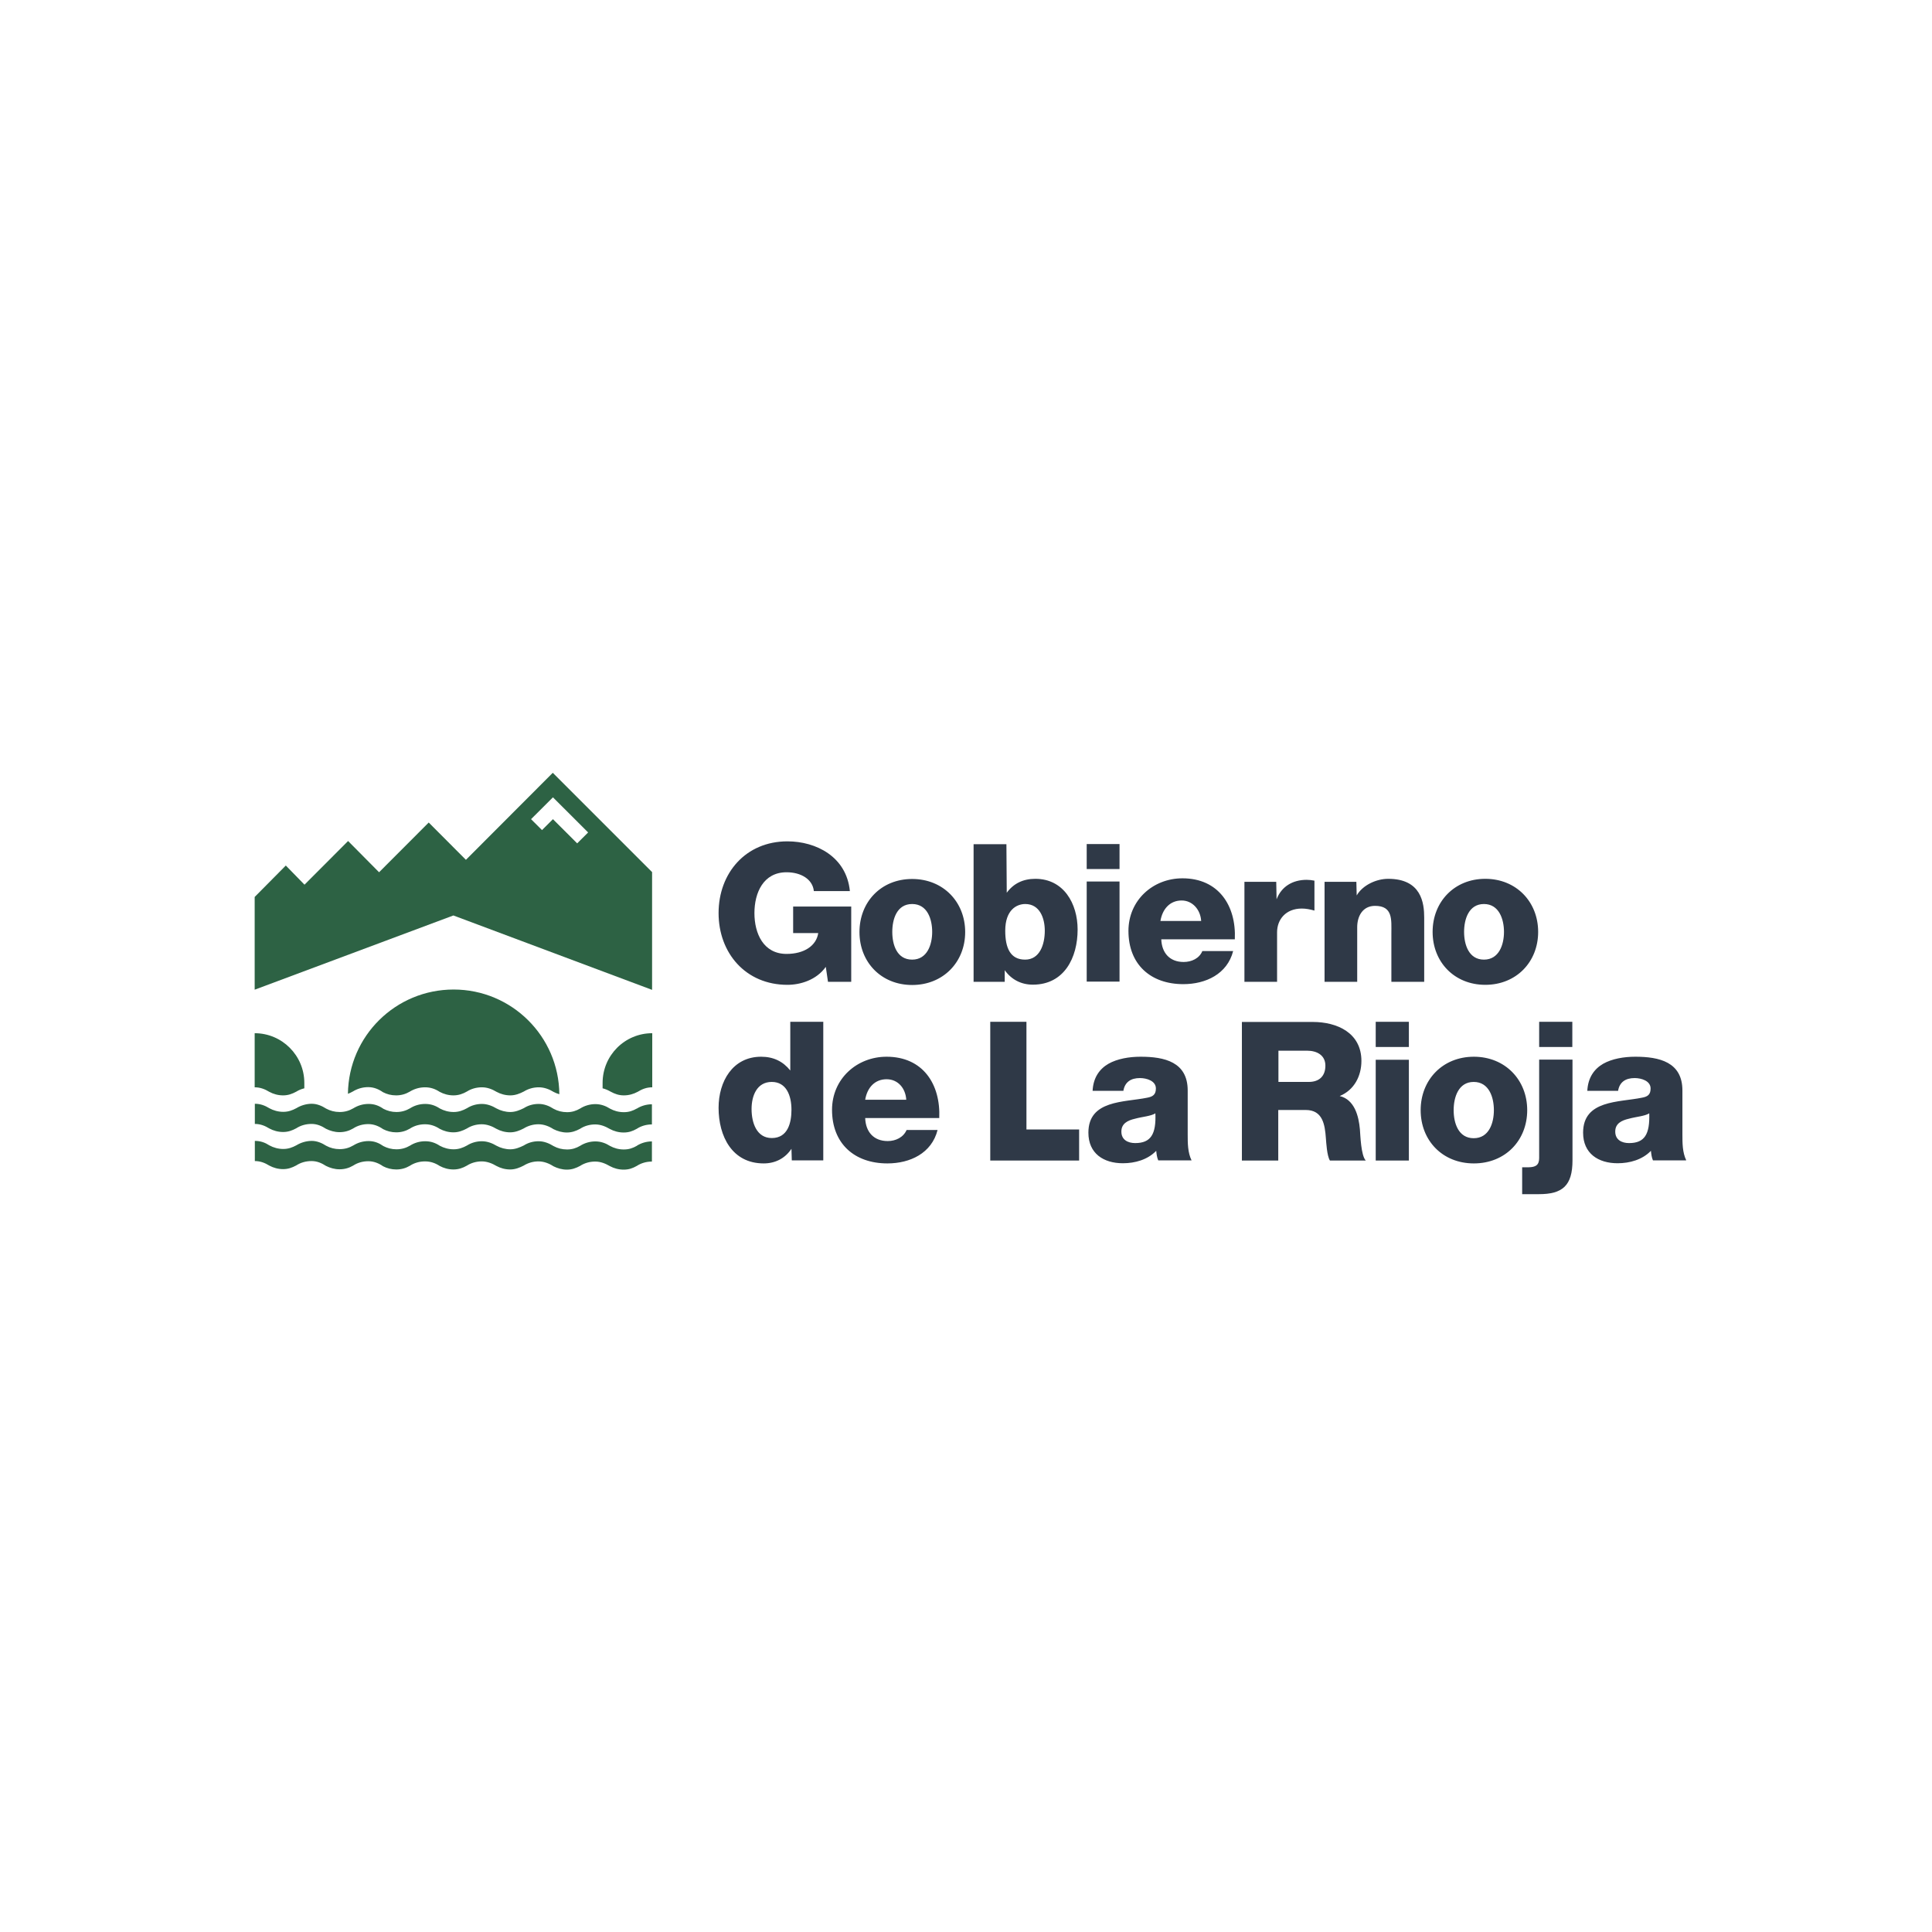
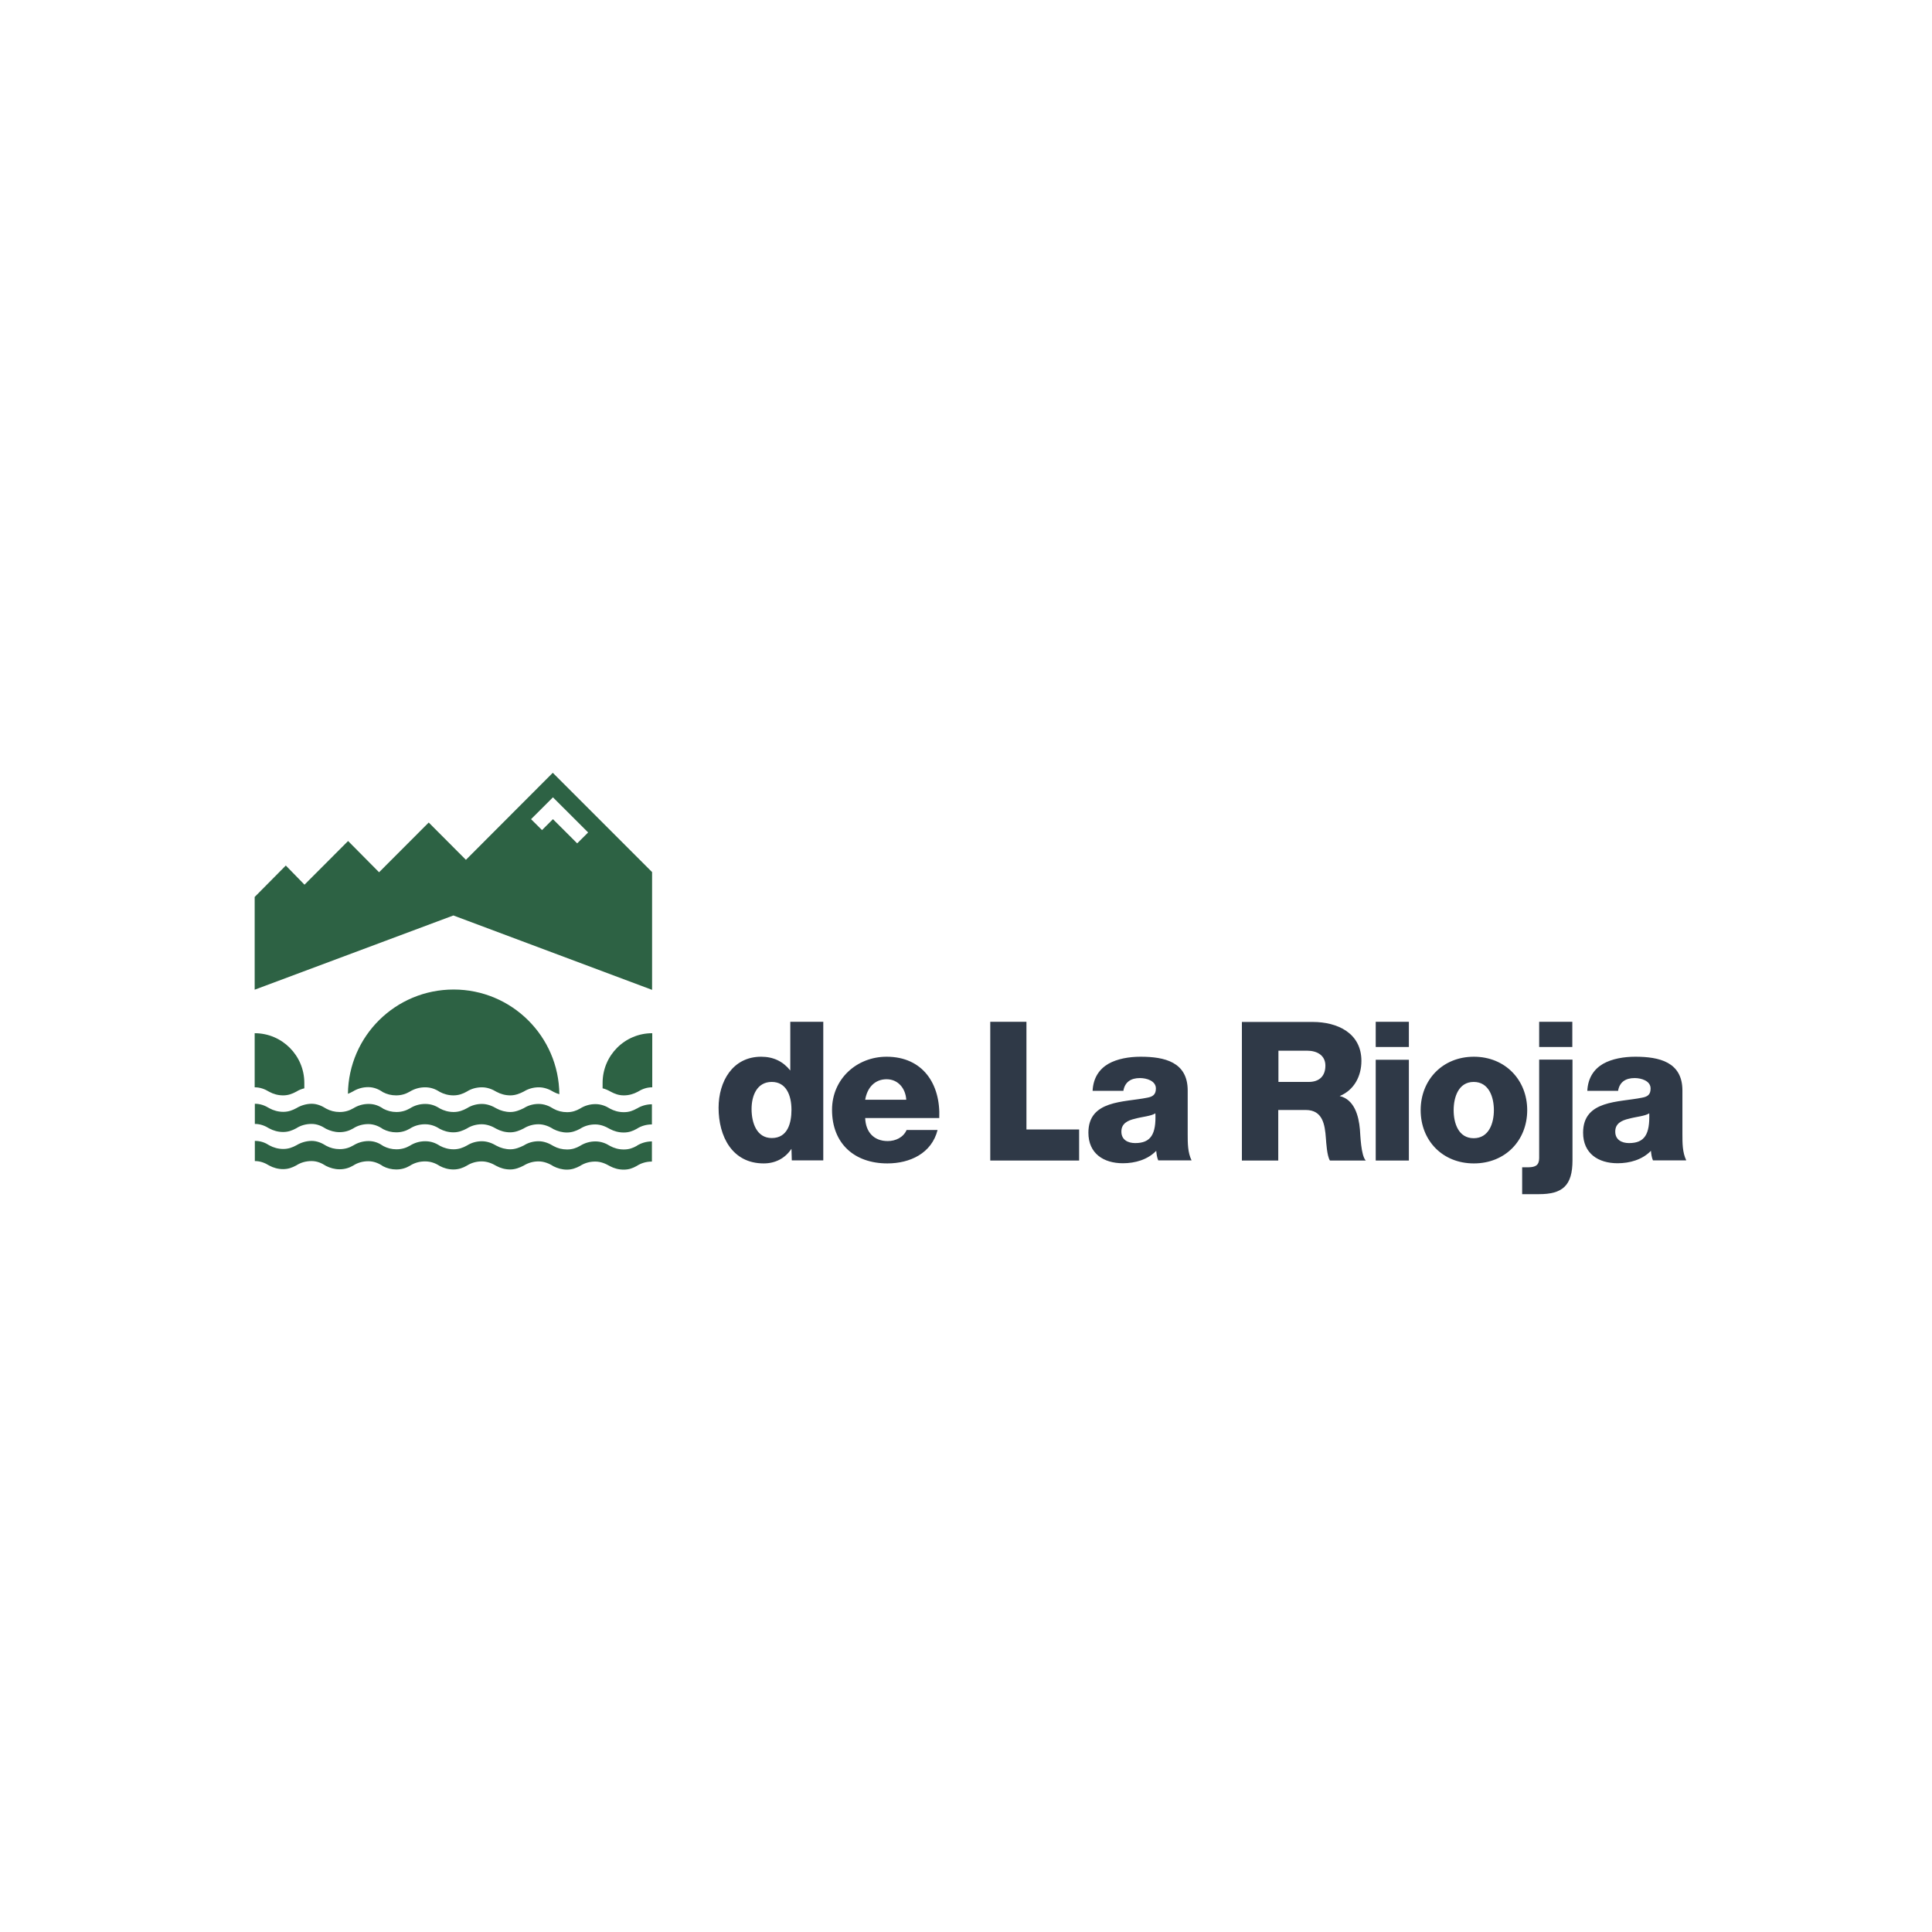
<svg xmlns="http://www.w3.org/2000/svg" width="220" height="220" viewBox="0 0 220 220" fill="none">
  <mask id="mask0_232_44" style="mask-type:alpha" maskUnits="userSpaceOnUse" x="0" y="0" width="220" height="220">
    <rect width="220" height="220" fill="#D9D9D9" />
  </mask>
  <g mask="url(#mask0_232_44)" />
  <g clip-path="url(#clip0_232_44)">
-     <path d="M51.637 104.242L29 112.698V102.138L32.546 98.56L34.674 100.741L39.638 95.767L43.165 99.326L48.819 93.663L53.055 97.91L62.946 88L74.254 99.306V112.717L51.618 104.242H51.637ZM60.473 93.28L61.719 94.524L62.965 93.28L65.725 96.035L66.971 94.792L62.965 90.793L60.454 93.299L60.473 93.28ZM72.606 124.33C73.104 124.024 73.622 123.813 74.273 123.813V117.653C71.149 117.653 68.619 120.179 68.619 123.316C68.619 123.527 68.619 123.718 68.619 123.928C68.945 124.005 69.271 124.158 69.539 124.311C69.999 124.56 70.459 124.732 71.034 124.732C71.609 124.732 72.146 124.579 72.606 124.33ZM32.239 124.732C32.814 124.732 33.274 124.56 33.734 124.311C34.003 124.139 34.329 124.005 34.654 123.928C34.654 123.718 34.654 123.527 34.654 123.316C34.654 120.198 32.124 117.653 29 117.653V123.813C29.633 123.813 30.169 124.024 30.668 124.33C31.128 124.579 31.664 124.732 32.239 124.732ZM72.529 130.471C72.05 130.739 71.628 130.892 71.034 130.892C70.44 130.892 69.922 130.739 69.463 130.49C68.983 130.184 68.427 129.974 67.795 129.974C67.162 129.974 66.549 130.165 66.07 130.471C65.61 130.739 65.15 130.892 64.575 130.892C64 130.892 63.501 130.758 63.041 130.509C62.543 130.203 61.968 129.955 61.336 129.955C60.703 129.955 60.128 130.127 59.649 130.433C59.189 130.662 58.671 130.873 58.115 130.873C57.559 130.873 57.004 130.72 56.544 130.471C56.064 130.184 55.489 129.955 54.876 129.955C54.263 129.955 53.669 130.127 53.189 130.433C52.71 130.701 52.231 130.873 51.656 130.873C51.081 130.873 50.544 130.72 50.084 130.471C49.586 130.146 49.068 129.955 48.417 129.955C47.765 129.955 47.171 130.146 46.692 130.452C46.231 130.72 45.733 130.873 45.139 130.873C44.602 130.873 44.104 130.739 43.663 130.509C43.165 130.165 42.647 129.935 41.976 129.935C41.306 129.935 40.73 130.127 40.232 130.433C39.772 130.701 39.274 130.854 38.68 130.854C38.124 130.854 37.606 130.72 37.146 130.471C36.667 130.165 36.111 129.916 35.498 129.916C34.884 129.916 34.252 130.108 33.754 130.414C33.294 130.662 32.834 130.835 32.258 130.835C31.683 130.835 31.147 130.682 30.687 130.433C30.188 130.108 29.671 129.916 29.019 129.916V132.212C29.652 132.212 30.169 132.422 30.668 132.729C31.128 132.977 31.664 133.13 32.239 133.13C32.814 133.13 33.274 132.958 33.734 132.709C34.233 132.384 34.827 132.212 35.479 132.212C36.13 132.212 36.648 132.461 37.127 132.767C37.587 132.996 38.105 133.149 38.66 133.149C39.255 133.149 39.753 132.996 40.213 132.729C40.711 132.403 41.306 132.231 41.938 132.231C42.571 132.231 43.126 132.461 43.625 132.805C44.066 133.035 44.583 133.169 45.12 133.169C45.714 133.169 46.212 133.016 46.672 132.748C47.171 132.422 47.765 132.25 48.398 132.25C49.03 132.25 49.567 132.442 50.065 132.767C50.525 133.016 51.062 133.169 51.637 133.169C52.212 133.169 52.71 132.996 53.17 132.729C53.649 132.422 54.243 132.25 54.857 132.25C55.47 132.25 56.045 132.48 56.525 132.767C56.984 133.016 57.521 133.169 58.096 133.169C58.671 133.169 59.189 132.958 59.63 132.729C60.128 132.422 60.703 132.25 61.316 132.25C61.93 132.25 62.524 132.48 63.022 132.805C63.482 133.035 64 133.188 64.556 133.188C65.112 133.188 65.591 133.016 66.051 132.767C66.549 132.442 67.143 132.269 67.776 132.269C68.408 132.269 68.945 132.499 69.443 132.786C69.903 133.035 70.44 133.188 71.015 133.188C71.609 133.188 72.031 133.035 72.51 132.767C73.008 132.442 73.603 132.269 74.235 132.269V129.974C73.603 129.974 72.989 130.165 72.51 130.471M72.529 126.224C72.05 126.492 71.628 126.645 71.034 126.645C70.44 126.645 69.922 126.492 69.463 126.243C68.983 125.937 68.427 125.727 67.795 125.727C67.162 125.727 66.549 125.918 66.07 126.224C65.61 126.492 65.15 126.645 64.575 126.645C64 126.645 63.501 126.511 63.041 126.262C62.543 125.937 61.968 125.707 61.336 125.707C60.703 125.707 60.128 125.88 59.649 126.186C59.189 126.415 58.671 126.626 58.115 126.626C57.559 126.626 57.004 126.473 56.544 126.224C56.064 125.937 55.489 125.707 54.876 125.707C54.263 125.707 53.669 125.88 53.189 126.186C52.71 126.454 52.231 126.626 51.656 126.626C51.081 126.626 50.544 126.473 50.084 126.224C49.586 125.899 49.068 125.707 48.417 125.707C47.765 125.707 47.171 125.899 46.692 126.205C46.231 126.473 45.733 126.626 45.139 126.626C44.602 126.626 44.104 126.492 43.663 126.262C43.165 125.918 42.647 125.707 41.976 125.707C41.306 125.707 40.73 125.899 40.232 126.205C39.772 126.473 39.274 126.626 38.68 126.626C38.124 126.626 37.606 126.492 37.146 126.243C36.667 125.937 36.111 125.688 35.498 125.688C34.884 125.688 34.252 125.88 33.754 126.186C33.294 126.434 32.834 126.607 32.258 126.607C31.683 126.607 31.147 126.454 30.687 126.205C30.188 125.899 29.671 125.688 29.019 125.688V127.984C29.652 127.984 30.169 128.194 30.668 128.501C31.128 128.749 31.664 128.902 32.239 128.902C32.814 128.902 33.274 128.73 33.734 128.481C34.233 128.156 34.827 127.984 35.479 127.984C36.13 127.984 36.648 128.233 37.127 128.539C37.587 128.768 38.105 128.921 38.66 128.921C39.255 128.921 39.753 128.768 40.213 128.501C40.711 128.175 41.306 128.003 41.938 128.003C42.571 128.003 43.126 128.233 43.625 128.577C44.066 128.807 44.583 128.941 45.12 128.941C45.714 128.941 46.212 128.788 46.672 128.52C47.171 128.194 47.765 128.022 48.398 128.022C49.03 128.022 49.567 128.214 50.065 128.539C50.525 128.788 51.062 128.941 51.637 128.941C52.212 128.941 52.71 128.749 53.17 128.501C53.649 128.194 54.243 128.022 54.857 128.022C55.47 128.022 56.045 128.252 56.525 128.539C56.984 128.788 57.521 128.941 58.096 128.941C58.671 128.941 59.189 128.73 59.63 128.501C60.128 128.194 60.703 128.022 61.316 128.022C61.93 128.022 62.524 128.252 63.022 128.577C63.482 128.807 64 128.96 64.556 128.96C65.112 128.96 65.591 128.788 66.051 128.539C66.549 128.214 67.143 128.041 67.776 128.041C68.408 128.041 68.945 128.271 69.443 128.558C69.903 128.807 70.44 128.96 71.015 128.96C71.609 128.96 72.031 128.807 72.51 128.539C73.008 128.214 73.603 128.041 74.235 128.041V125.746C73.603 125.746 72.989 125.937 72.51 126.243M39.6 124.56C39.791 124.483 39.983 124.407 40.175 124.292C40.673 123.986 41.267 123.794 41.919 123.794C42.571 123.794 43.107 124.024 43.606 124.368C44.046 124.598 44.545 124.732 45.101 124.732C45.695 124.732 46.193 124.579 46.653 124.311C47.152 124.005 47.746 123.813 48.398 123.813C49.049 123.813 49.567 124.005 50.065 124.33C50.525 124.579 51.062 124.732 51.637 124.732C52.212 124.732 52.71 124.56 53.17 124.292C53.649 123.986 54.243 123.813 54.876 123.813C55.509 123.813 56.064 124.043 56.544 124.33C57.004 124.579 57.54 124.732 58.115 124.732C58.69 124.732 59.208 124.521 59.649 124.292C60.147 123.986 60.722 123.813 61.355 123.813C61.987 123.813 62.562 124.043 63.061 124.349C63.252 124.445 63.463 124.54 63.693 124.598C63.636 118.017 58.269 112.679 51.656 112.679C45.043 112.679 39.695 117.978 39.619 124.56" fill="#2D6244" />
-     <path fill-rule="evenodd" clip-rule="evenodd" d="M96.91 103.229H90.317V106.251H93.173C92.962 107.686 91.582 108.624 89.569 108.624C86.924 108.624 85.908 106.29 85.908 103.975C85.908 101.66 86.924 99.326 89.569 99.326C91.218 99.326 92.54 100.129 92.674 101.468H96.776C96.393 97.547 92.924 95.806 89.665 95.806C84.912 95.806 81.826 99.421 81.826 103.975C81.826 108.528 84.912 112.144 89.665 112.144C91.122 112.144 92.962 111.608 94.035 110.097L94.284 111.799H96.93V103.209M103.868 100.091C100.322 100.091 97.869 102.712 97.869 106.136C97.869 109.561 100.341 112.163 103.868 112.163C107.395 112.163 109.906 109.561 109.906 106.136C109.906 102.712 107.414 100.091 103.868 100.091ZM103.868 109.274C102.124 109.274 101.606 107.571 101.606 106.117C101.606 104.663 102.124 102.942 103.868 102.942C105.612 102.942 106.149 104.683 106.149 106.117C106.149 107.552 105.593 109.274 103.868 109.274ZM110.845 111.799H114.41V110.479C115.177 111.551 116.289 112.125 117.611 112.125C121.196 112.125 122.71 109.044 122.71 105.85C122.71 102.884 121.119 100.072 117.899 100.072C116.5 100.072 115.407 100.608 114.64 101.66L114.602 96.131H110.864V111.818L110.845 111.799ZM116.749 102.942C118.397 102.942 118.972 104.549 118.972 105.983C118.972 107.552 118.397 109.274 116.73 109.274C115.062 109.274 114.468 107.973 114.468 105.983C114.468 103.63 115.752 102.942 116.749 102.942ZM123.745 111.78H127.483V100.378H123.745V111.78ZM123.745 98.962H127.483V96.112H123.745V98.962ZM132.14 104.874C132.37 103.496 133.233 102.54 134.555 102.54C135.801 102.54 136.702 103.592 136.779 104.874H132.14ZM140.612 106.959C140.785 103.095 138.734 100.015 134.651 100.015C131.278 100.015 128.498 102.521 128.498 106.003C128.498 109.829 131.029 112.067 134.747 112.067C137.296 112.067 139.75 110.919 140.421 108.298H136.913C136.568 109.14 135.686 109.542 134.785 109.542C133.194 109.542 132.294 108.509 132.236 106.959H140.612ZM141.686 111.799H145.423V106.156C145.423 104.721 146.401 103.458 148.241 103.458C148.739 103.458 149.18 103.554 149.678 103.688V100.282C149.391 100.225 149.084 100.187 148.797 100.187C147.187 100.187 145.922 100.952 145.366 102.406L145.327 100.416H141.705V111.818L141.686 111.799ZM166.718 106.117C166.718 104.663 167.255 102.942 168.98 102.942C170.705 102.942 171.261 104.683 171.261 106.117C171.261 107.552 170.705 109.274 168.98 109.274C167.255 109.274 166.718 107.571 166.718 106.117ZM163.134 106.117C163.134 109.542 165.607 112.144 169.133 112.144C172.66 112.144 175.152 109.542 175.152 106.117C175.152 102.693 172.66 100.072 169.133 100.072C165.607 100.072 163.134 102.693 163.134 106.117ZM150.809 111.799H154.547V105.582C154.547 104.338 155.16 103.152 156.579 103.152C158.63 103.152 158.438 104.74 158.438 106.29V111.799H162.176V104.491C162.176 102.846 161.869 100.072 158.074 100.072C156.713 100.072 155.16 100.799 154.489 101.966L154.451 100.416H150.829V111.818L150.809 111.799Z" fill="#2F3947" />
+     <path d="M51.637 104.242L29 112.698V102.138L32.546 98.56L34.674 100.741L39.638 95.767L43.165 99.326L48.819 93.663L53.055 97.91L62.946 88L74.254 99.306V112.717L51.618 104.242H51.637ZM60.473 93.28L61.719 94.524L62.965 93.28L65.725 96.035L66.971 94.792L62.965 90.793L60.454 93.299L60.473 93.28ZM72.606 124.33C73.104 124.024 73.622 123.813 74.273 123.813V117.653C71.149 117.653 68.619 120.179 68.619 123.316C68.619 123.527 68.619 123.718 68.619 123.928C68.945 124.005 69.271 124.158 69.539 124.311C69.999 124.56 70.459 124.732 71.034 124.732C71.609 124.732 72.146 124.579 72.606 124.33ZM32.239 124.732C32.814 124.732 33.274 124.56 33.734 124.311C34.003 124.139 34.329 124.005 34.654 123.928C34.654 123.718 34.654 123.527 34.654 123.316C34.654 120.198 32.124 117.653 29 117.653V123.813C29.633 123.813 30.169 124.024 30.668 124.33C31.128 124.579 31.664 124.732 32.239 124.732M72.529 130.471C72.05 130.739 71.628 130.892 71.034 130.892C70.44 130.892 69.922 130.739 69.463 130.49C68.983 130.184 68.427 129.974 67.795 129.974C67.162 129.974 66.549 130.165 66.07 130.471C65.61 130.739 65.15 130.892 64.575 130.892C64 130.892 63.501 130.758 63.041 130.509C62.543 130.203 61.968 129.955 61.336 129.955C60.703 129.955 60.128 130.127 59.649 130.433C59.189 130.662 58.671 130.873 58.115 130.873C57.559 130.873 57.004 130.72 56.544 130.471C56.064 130.184 55.489 129.955 54.876 129.955C54.263 129.955 53.669 130.127 53.189 130.433C52.71 130.701 52.231 130.873 51.656 130.873C51.081 130.873 50.544 130.72 50.084 130.471C49.586 130.146 49.068 129.955 48.417 129.955C47.765 129.955 47.171 130.146 46.692 130.452C46.231 130.72 45.733 130.873 45.139 130.873C44.602 130.873 44.104 130.739 43.663 130.509C43.165 130.165 42.647 129.935 41.976 129.935C41.306 129.935 40.73 130.127 40.232 130.433C39.772 130.701 39.274 130.854 38.68 130.854C38.124 130.854 37.606 130.72 37.146 130.471C36.667 130.165 36.111 129.916 35.498 129.916C34.884 129.916 34.252 130.108 33.754 130.414C33.294 130.662 32.834 130.835 32.258 130.835C31.683 130.835 31.147 130.682 30.687 130.433C30.188 130.108 29.671 129.916 29.019 129.916V132.212C29.652 132.212 30.169 132.422 30.668 132.729C31.128 132.977 31.664 133.13 32.239 133.13C32.814 133.13 33.274 132.958 33.734 132.709C34.233 132.384 34.827 132.212 35.479 132.212C36.13 132.212 36.648 132.461 37.127 132.767C37.587 132.996 38.105 133.149 38.66 133.149C39.255 133.149 39.753 132.996 40.213 132.729C40.711 132.403 41.306 132.231 41.938 132.231C42.571 132.231 43.126 132.461 43.625 132.805C44.066 133.035 44.583 133.169 45.12 133.169C45.714 133.169 46.212 133.016 46.672 132.748C47.171 132.422 47.765 132.25 48.398 132.25C49.03 132.25 49.567 132.442 50.065 132.767C50.525 133.016 51.062 133.169 51.637 133.169C52.212 133.169 52.71 132.996 53.17 132.729C53.649 132.422 54.243 132.25 54.857 132.25C55.47 132.25 56.045 132.48 56.525 132.767C56.984 133.016 57.521 133.169 58.096 133.169C58.671 133.169 59.189 132.958 59.63 132.729C60.128 132.422 60.703 132.25 61.316 132.25C61.93 132.25 62.524 132.48 63.022 132.805C63.482 133.035 64 133.188 64.556 133.188C65.112 133.188 65.591 133.016 66.051 132.767C66.549 132.442 67.143 132.269 67.776 132.269C68.408 132.269 68.945 132.499 69.443 132.786C69.903 133.035 70.44 133.188 71.015 133.188C71.609 133.188 72.031 133.035 72.51 132.767C73.008 132.442 73.603 132.269 74.235 132.269V129.974C73.603 129.974 72.989 130.165 72.51 130.471M72.529 126.224C72.05 126.492 71.628 126.645 71.034 126.645C70.44 126.645 69.922 126.492 69.463 126.243C68.983 125.937 68.427 125.727 67.795 125.727C67.162 125.727 66.549 125.918 66.07 126.224C65.61 126.492 65.15 126.645 64.575 126.645C64 126.645 63.501 126.511 63.041 126.262C62.543 125.937 61.968 125.707 61.336 125.707C60.703 125.707 60.128 125.88 59.649 126.186C59.189 126.415 58.671 126.626 58.115 126.626C57.559 126.626 57.004 126.473 56.544 126.224C56.064 125.937 55.489 125.707 54.876 125.707C54.263 125.707 53.669 125.88 53.189 126.186C52.71 126.454 52.231 126.626 51.656 126.626C51.081 126.626 50.544 126.473 50.084 126.224C49.586 125.899 49.068 125.707 48.417 125.707C47.765 125.707 47.171 125.899 46.692 126.205C46.231 126.473 45.733 126.626 45.139 126.626C44.602 126.626 44.104 126.492 43.663 126.262C43.165 125.918 42.647 125.707 41.976 125.707C41.306 125.707 40.73 125.899 40.232 126.205C39.772 126.473 39.274 126.626 38.68 126.626C38.124 126.626 37.606 126.492 37.146 126.243C36.667 125.937 36.111 125.688 35.498 125.688C34.884 125.688 34.252 125.88 33.754 126.186C33.294 126.434 32.834 126.607 32.258 126.607C31.683 126.607 31.147 126.454 30.687 126.205C30.188 125.899 29.671 125.688 29.019 125.688V127.984C29.652 127.984 30.169 128.194 30.668 128.501C31.128 128.749 31.664 128.902 32.239 128.902C32.814 128.902 33.274 128.73 33.734 128.481C34.233 128.156 34.827 127.984 35.479 127.984C36.13 127.984 36.648 128.233 37.127 128.539C37.587 128.768 38.105 128.921 38.66 128.921C39.255 128.921 39.753 128.768 40.213 128.501C40.711 128.175 41.306 128.003 41.938 128.003C42.571 128.003 43.126 128.233 43.625 128.577C44.066 128.807 44.583 128.941 45.12 128.941C45.714 128.941 46.212 128.788 46.672 128.52C47.171 128.194 47.765 128.022 48.398 128.022C49.03 128.022 49.567 128.214 50.065 128.539C50.525 128.788 51.062 128.941 51.637 128.941C52.212 128.941 52.71 128.749 53.17 128.501C53.649 128.194 54.243 128.022 54.857 128.022C55.47 128.022 56.045 128.252 56.525 128.539C56.984 128.788 57.521 128.941 58.096 128.941C58.671 128.941 59.189 128.73 59.63 128.501C60.128 128.194 60.703 128.022 61.316 128.022C61.93 128.022 62.524 128.252 63.022 128.577C63.482 128.807 64 128.96 64.556 128.96C65.112 128.96 65.591 128.788 66.051 128.539C66.549 128.214 67.143 128.041 67.776 128.041C68.408 128.041 68.945 128.271 69.443 128.558C69.903 128.807 70.44 128.96 71.015 128.96C71.609 128.96 72.031 128.807 72.51 128.539C73.008 128.214 73.603 128.041 74.235 128.041V125.746C73.603 125.746 72.989 125.937 72.51 126.243M39.6 124.56C39.791 124.483 39.983 124.407 40.175 124.292C40.673 123.986 41.267 123.794 41.919 123.794C42.571 123.794 43.107 124.024 43.606 124.368C44.046 124.598 44.545 124.732 45.101 124.732C45.695 124.732 46.193 124.579 46.653 124.311C47.152 124.005 47.746 123.813 48.398 123.813C49.049 123.813 49.567 124.005 50.065 124.33C50.525 124.579 51.062 124.732 51.637 124.732C52.212 124.732 52.71 124.56 53.17 124.292C53.649 123.986 54.243 123.813 54.876 123.813C55.509 123.813 56.064 124.043 56.544 124.33C57.004 124.579 57.54 124.732 58.115 124.732C58.69 124.732 59.208 124.521 59.649 124.292C60.147 123.986 60.722 123.813 61.355 123.813C61.987 123.813 62.562 124.043 63.061 124.349C63.252 124.445 63.463 124.54 63.693 124.598C63.636 118.017 58.269 112.679 51.656 112.679C45.043 112.679 39.695 117.978 39.619 124.56" fill="#2D6244" />
    <path fill-rule="evenodd" clip-rule="evenodd" d="M112.762 116.352H116.883V128.615H122.882V132.154H112.762V116.352ZM87.883 123.201C89.531 123.201 90.125 124.732 90.125 126.377C90.125 127.831 89.723 129.591 87.883 129.591C86.157 129.591 85.582 127.85 85.582 126.281C85.582 124.827 86.157 123.201 87.883 123.201ZM93.767 116.352H89.991V121.9C89.167 120.867 88.074 120.331 86.675 120.331C83.417 120.331 81.826 123.163 81.826 126.147C81.826 129.38 83.359 132.48 86.963 132.48C88.285 132.48 89.397 131.906 90.125 130.815L90.163 132.135H93.748V116.333L93.767 116.352ZM98.52 125.229C98.751 123.832 99.632 122.895 100.955 122.895C102.277 122.895 103.121 123.947 103.197 125.229H98.52ZM106.954 127.333C107.127 123.431 105.076 120.331 100.955 120.331C97.562 120.331 94.745 122.857 94.745 126.377C94.745 130.222 97.294 132.48 101.051 132.48C103.619 132.48 106.092 131.332 106.763 128.673H103.236C102.872 129.514 101.99 129.935 101.089 129.935C99.498 129.935 98.578 128.902 98.52 127.314H106.973L106.954 127.333ZM127.693 128.845C127.693 127.946 128.403 127.582 129.246 127.391C130.07 127.161 131.048 127.104 131.565 126.779C131.661 129.151 131.048 130.165 129.265 130.165C128.422 130.165 127.693 129.782 127.693 128.864M127.923 124.196C128.096 123.22 128.767 122.761 129.802 122.761C130.588 122.761 131.623 123.086 131.623 123.947C131.623 124.655 131.259 124.885 130.626 124.999C128 125.535 123.937 125.248 123.937 128.979C123.937 131.351 125.662 132.461 127.866 132.461C129.246 132.461 130.684 132.059 131.661 131.045C131.699 131.427 131.738 131.772 131.891 132.135H135.686C135.245 131.236 135.245 130.165 135.245 129.189V124.177C135.245 120.924 132.6 120.331 129.878 120.331C128.575 120.331 127.233 120.561 126.217 121.135C125.202 121.728 124.492 122.704 124.416 124.215H127.943L127.923 124.196ZM141.436 132.154H145.557V126.396H148.682C150.618 126.396 150.867 128.041 150.982 129.629C151.02 130.069 151.097 131.619 151.442 132.154H155.525C154.969 131.581 154.911 129.247 154.854 128.596C154.72 127.085 154.24 125.21 152.554 124.808C154.221 124.119 155.026 122.512 155.026 120.81C155.026 117.615 152.266 116.371 149.487 116.371H141.417V132.174M145.557 119.643H148.835C149.985 119.643 150.924 120.178 150.924 121.345C150.924 122.512 150.253 123.201 149.027 123.201H145.577V119.643H145.557ZM156.655 132.154H160.431V120.676H156.655V132.154ZM156.655 119.222H160.431V116.352H156.655V119.222ZM165.53 126.415C165.53 124.961 166.067 123.201 167.811 123.201C169.555 123.201 170.111 124.942 170.111 126.415C170.111 127.888 169.555 129.61 167.811 129.61C166.067 129.61 165.53 127.888 165.53 126.415ZM161.773 126.415C161.773 129.859 164.246 132.48 167.83 132.48C171.414 132.48 173.906 129.859 173.906 126.415C173.906 122.972 171.395 120.331 167.83 120.331C164.265 120.331 161.773 122.972 161.773 126.415ZM179.043 120.657H175.267V131.867C175.267 132.69 174.845 132.901 174.079 132.92H173.331V135.981H175.248C177.912 135.981 179.062 135.024 179.062 132.135V120.657H179.043ZM175.267 119.222H179.043V116.352H175.267V119.222ZM183.931 128.845C183.931 127.946 184.64 127.582 185.483 127.391C186.307 127.161 187.285 127.104 187.803 126.779C187.879 129.151 187.285 130.165 185.502 130.165C184.659 130.165 183.931 129.782 183.931 128.864M184.257 124.196C184.429 123.22 185.1 122.761 186.135 122.761C186.921 122.761 187.956 123.086 187.956 123.947C187.956 124.655 187.611 124.885 186.959 124.999C184.333 125.535 180.27 125.248 180.27 128.979C180.27 131.351 181.995 132.461 184.199 132.461C185.579 132.461 187.017 132.059 187.994 131.045C188.033 131.427 188.071 131.772 188.224 132.135H192.019C191.579 131.236 191.579 130.165 191.579 129.189V124.177C191.579 120.924 188.933 120.331 186.212 120.331C184.908 120.331 183.567 120.561 182.551 121.135C181.535 121.728 180.826 122.704 180.749 124.215H184.276L184.257 124.196Z" fill="#2F3947" />
  </g>
  <defs>
    <clipPath id="clip0_232_44">
      <rect width="163" height="48" fill="white" transform="translate(29 88)" />
    </clipPath>
  </defs>
</svg>